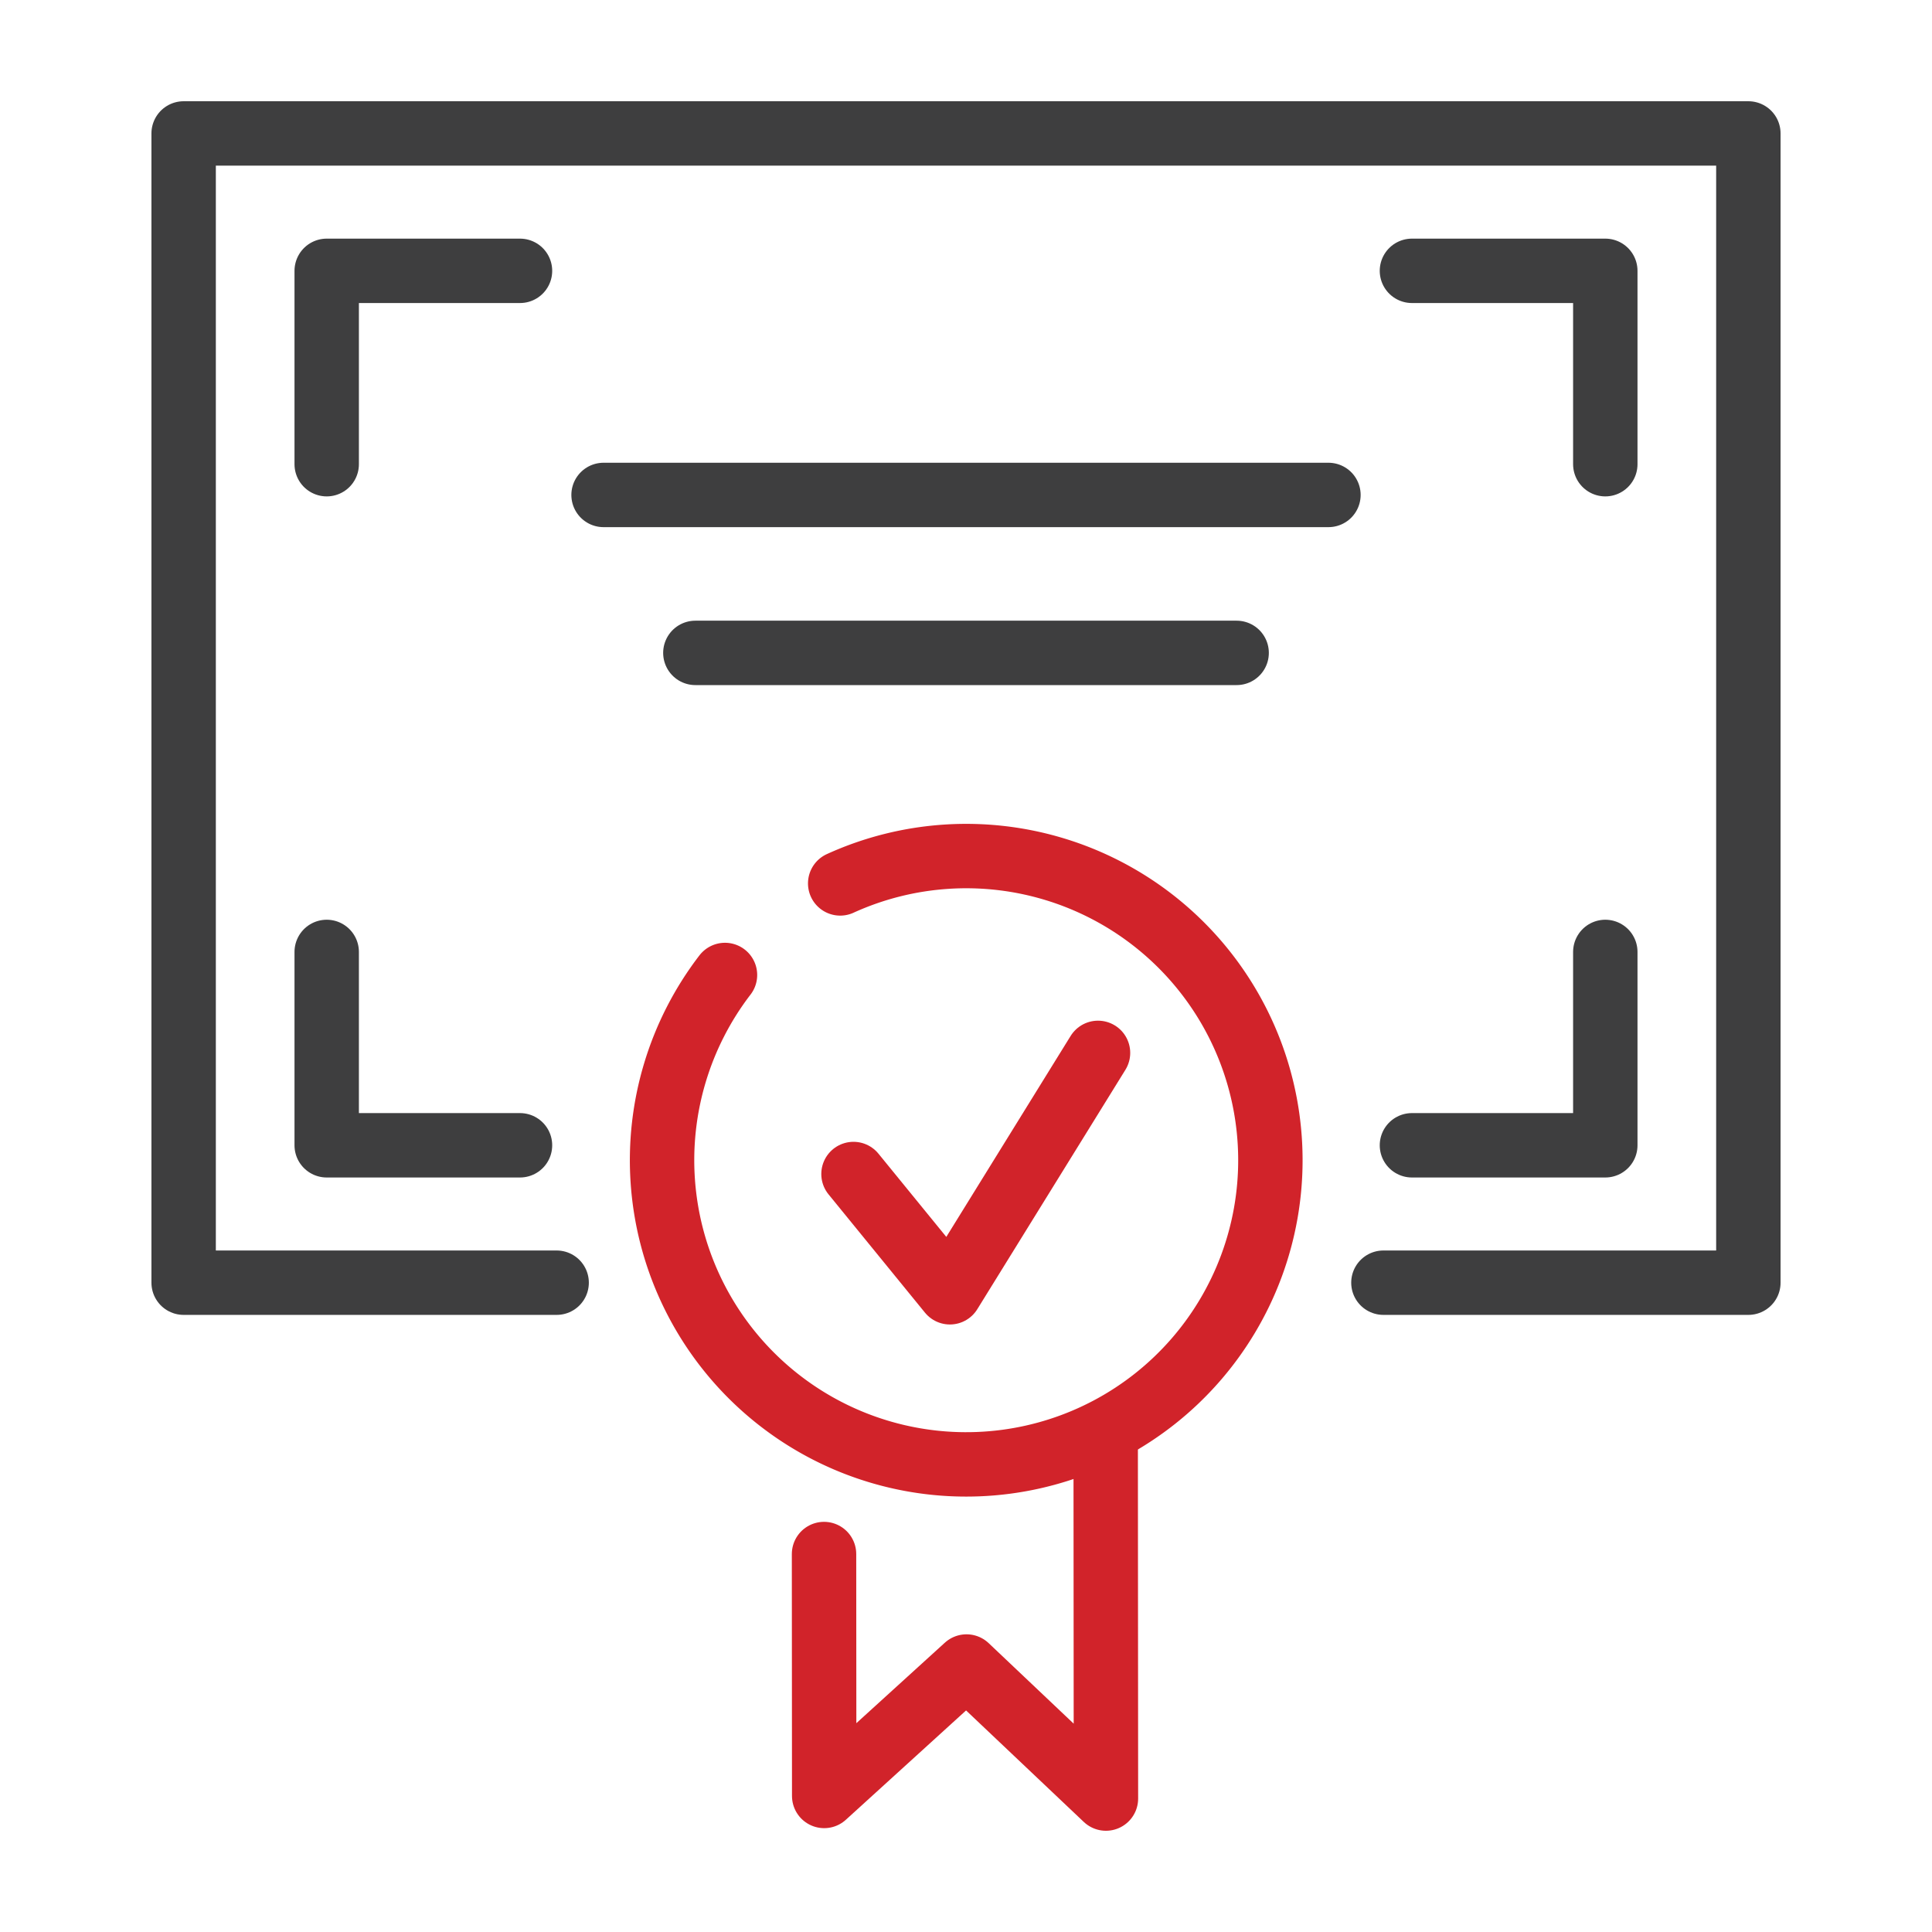
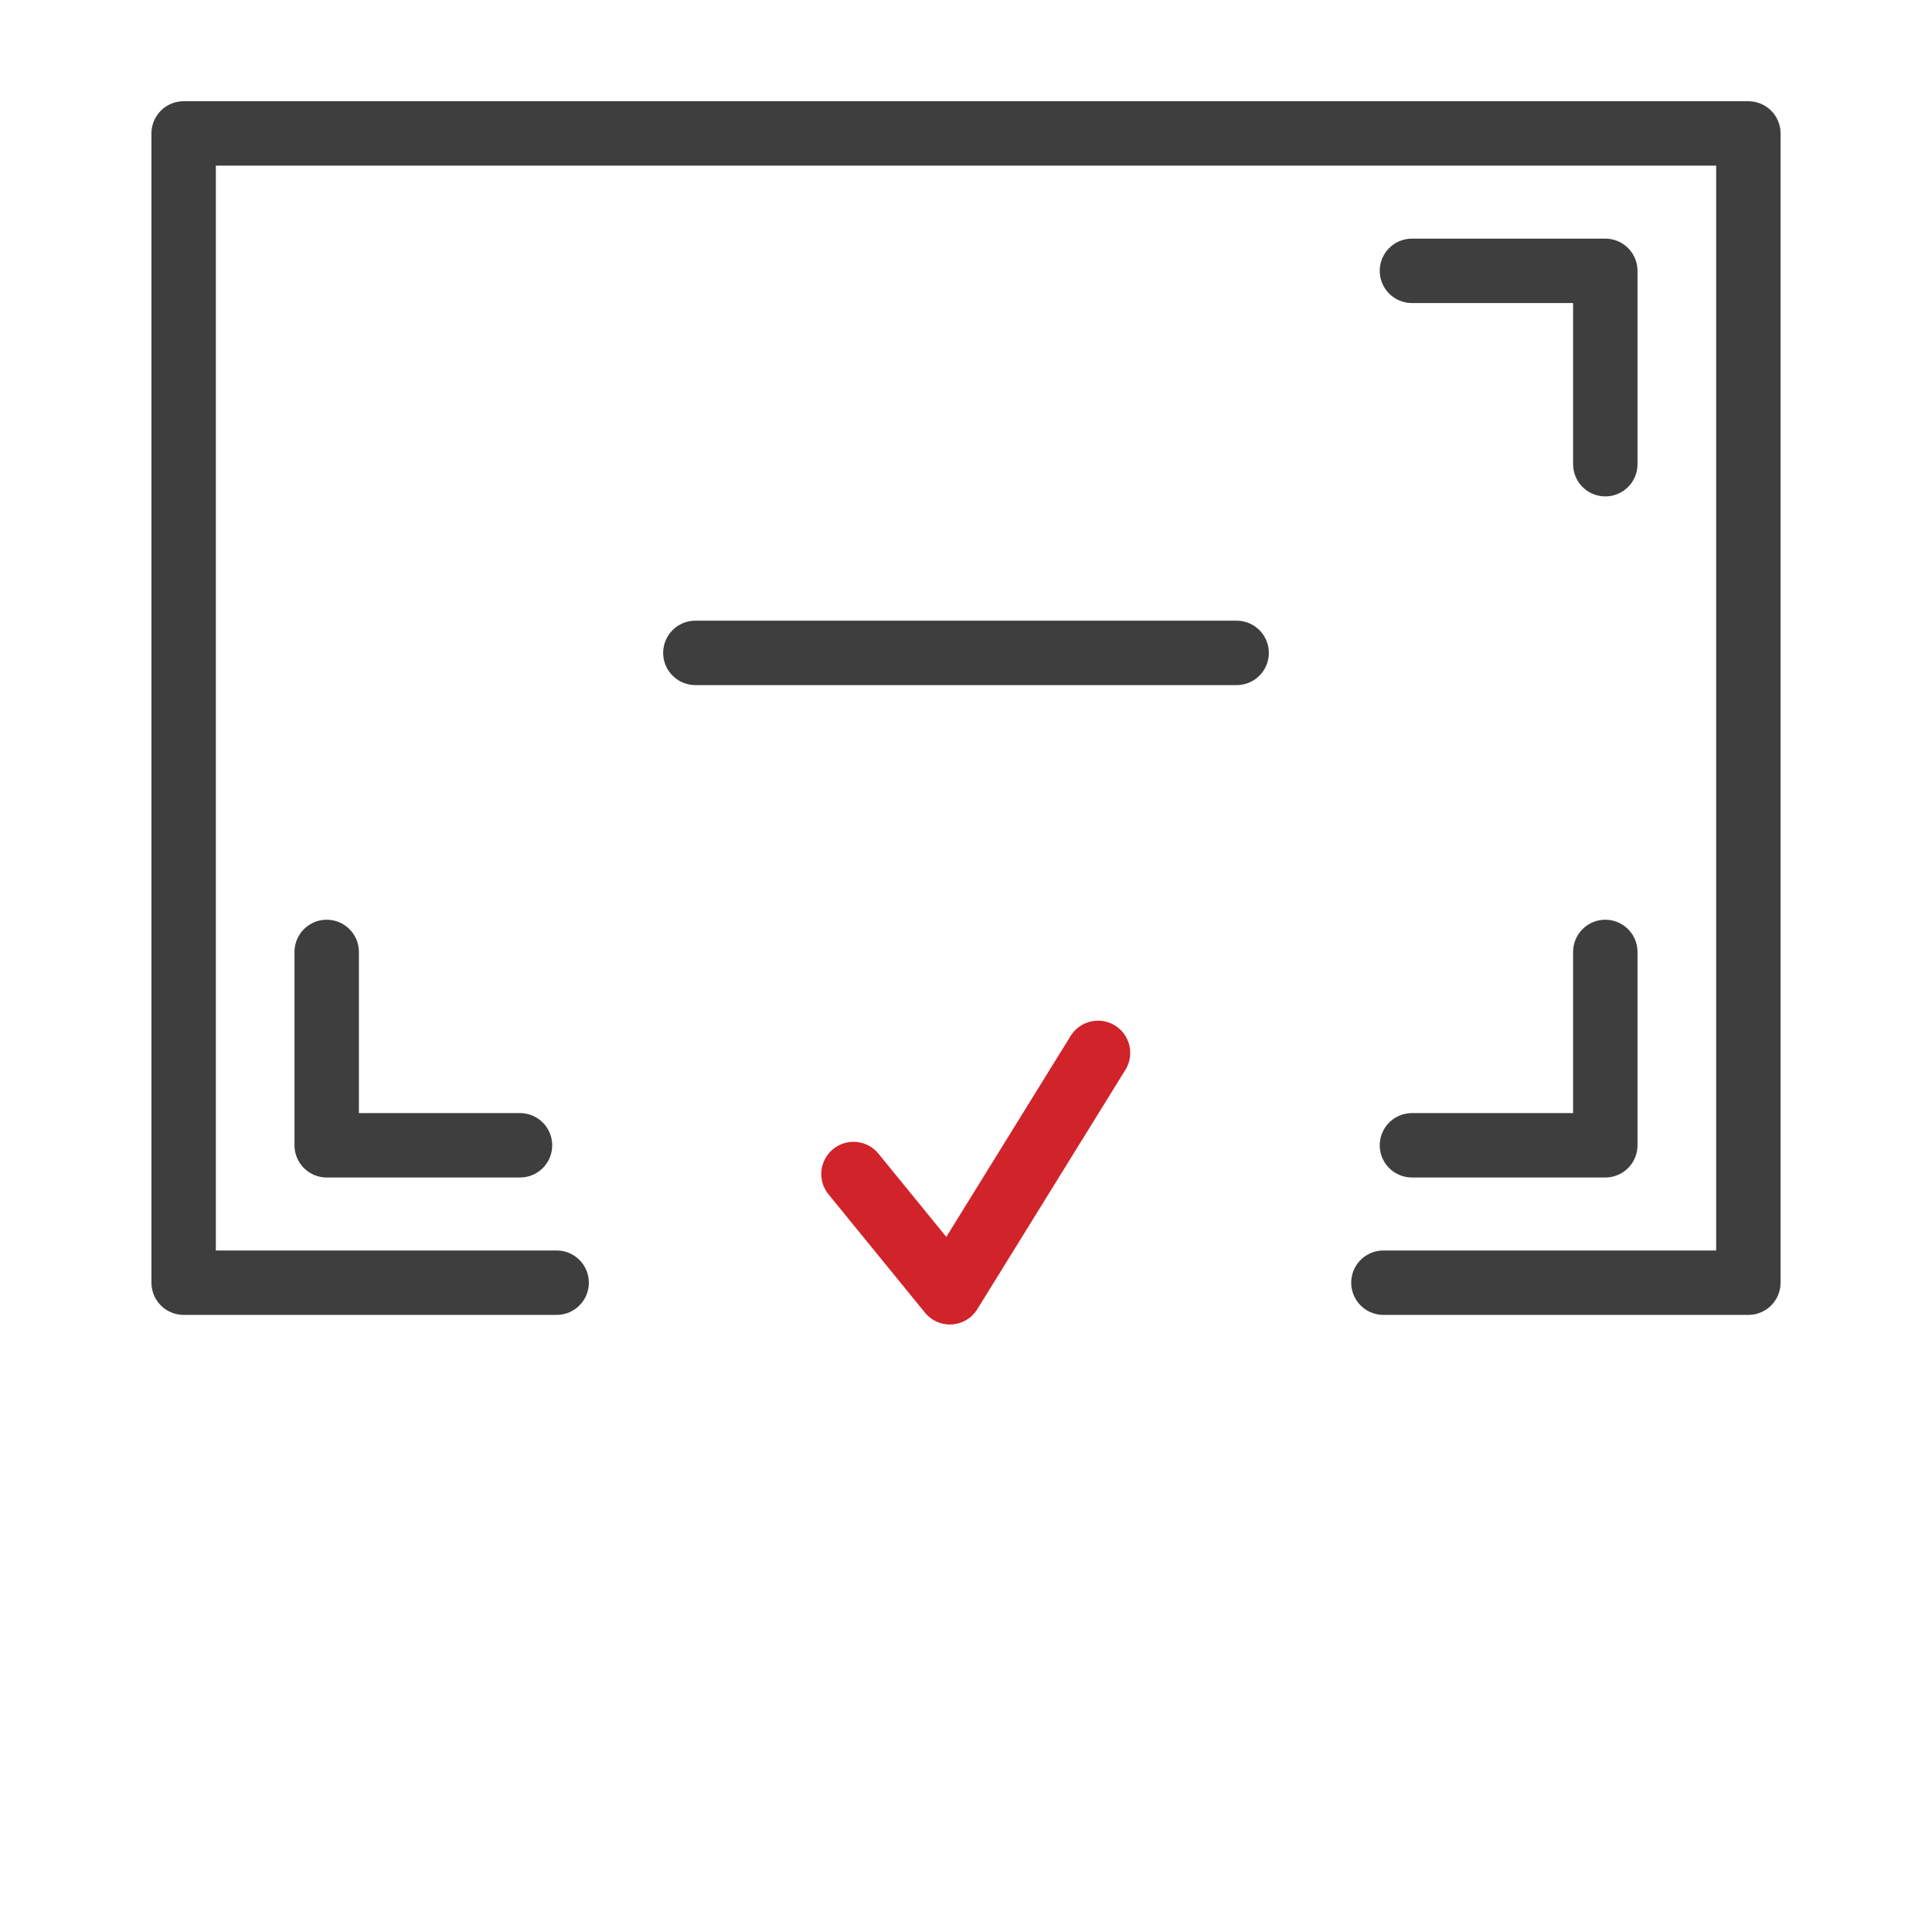
<svg xmlns="http://www.w3.org/2000/svg" id="Layer_1" data-name="Layer 1" viewBox="0 0 60 60">
  <defs>
    <style>
      .cls-1, .cls-2 {
        fill: none;
        stroke-linecap: round;
        stroke-linejoin: round;
        stroke-width: 2px;
      }

      .cls-1 {
        stroke: #3e3e3f;
      }

      .cls-2 {
        stroke: #d1232a;
      }
    </style>
  </defs>
  <title>gazzola-paving-home-differentiators-master</title>
  <g>
-     <line class="cls-1" x1="18.744" y1="15.371" x2="41.256" y2="15.371" />
    <line class="cls-1" x1="21.595" y1="20.276" x2="38.405" y2="20.276" />
    <polyline class="cls-1" points="17.287 39.835 5.703 39.835 5.703 4.144 54.297 4.144 54.297 39.835 42.963 39.835" />
    <g>
      <g>
-         <polyline class="cls-1" points="10.146 14.416 10.146 8.411 16.149 8.411" />
        <polyline class="cls-1" points="43.849 8.411 49.854 8.411 49.854 14.416" />
      </g>
      <g>
        <polyline class="cls-1" points="49.854 29.563 49.854 35.568 43.849 35.568" />
        <polyline class="cls-1" points="16.149 35.568 10.146 35.568 10.146 29.563" />
      </g>
    </g>
-     <polyline class="cls-2" points="34.338 44.534 34.346 55.856 30.016 51.755 25.596 55.775 25.591 48.262" />
    <g>
      <polyline class="cls-2" points="26.506 36.46 29.5 40.133 34.1 32.698" />
-       <path class="cls-2" d="M26.093,27.435a9.446,9.446,0,1,1-3.578,2.844" />
    </g>
  </g>
</svg>